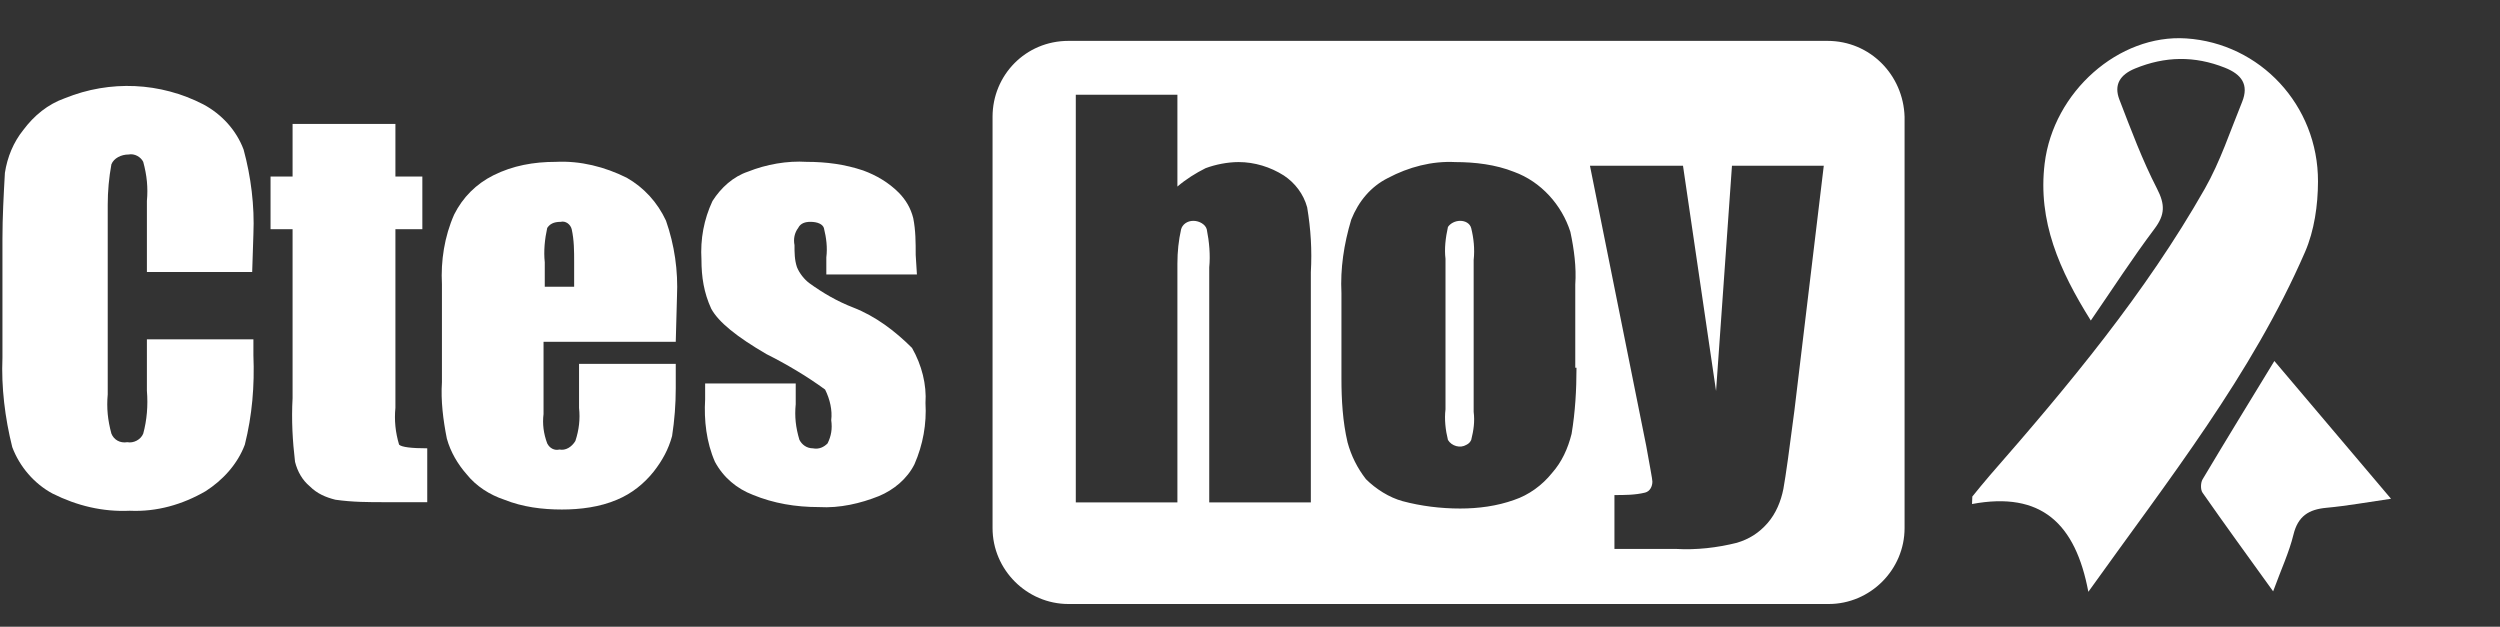
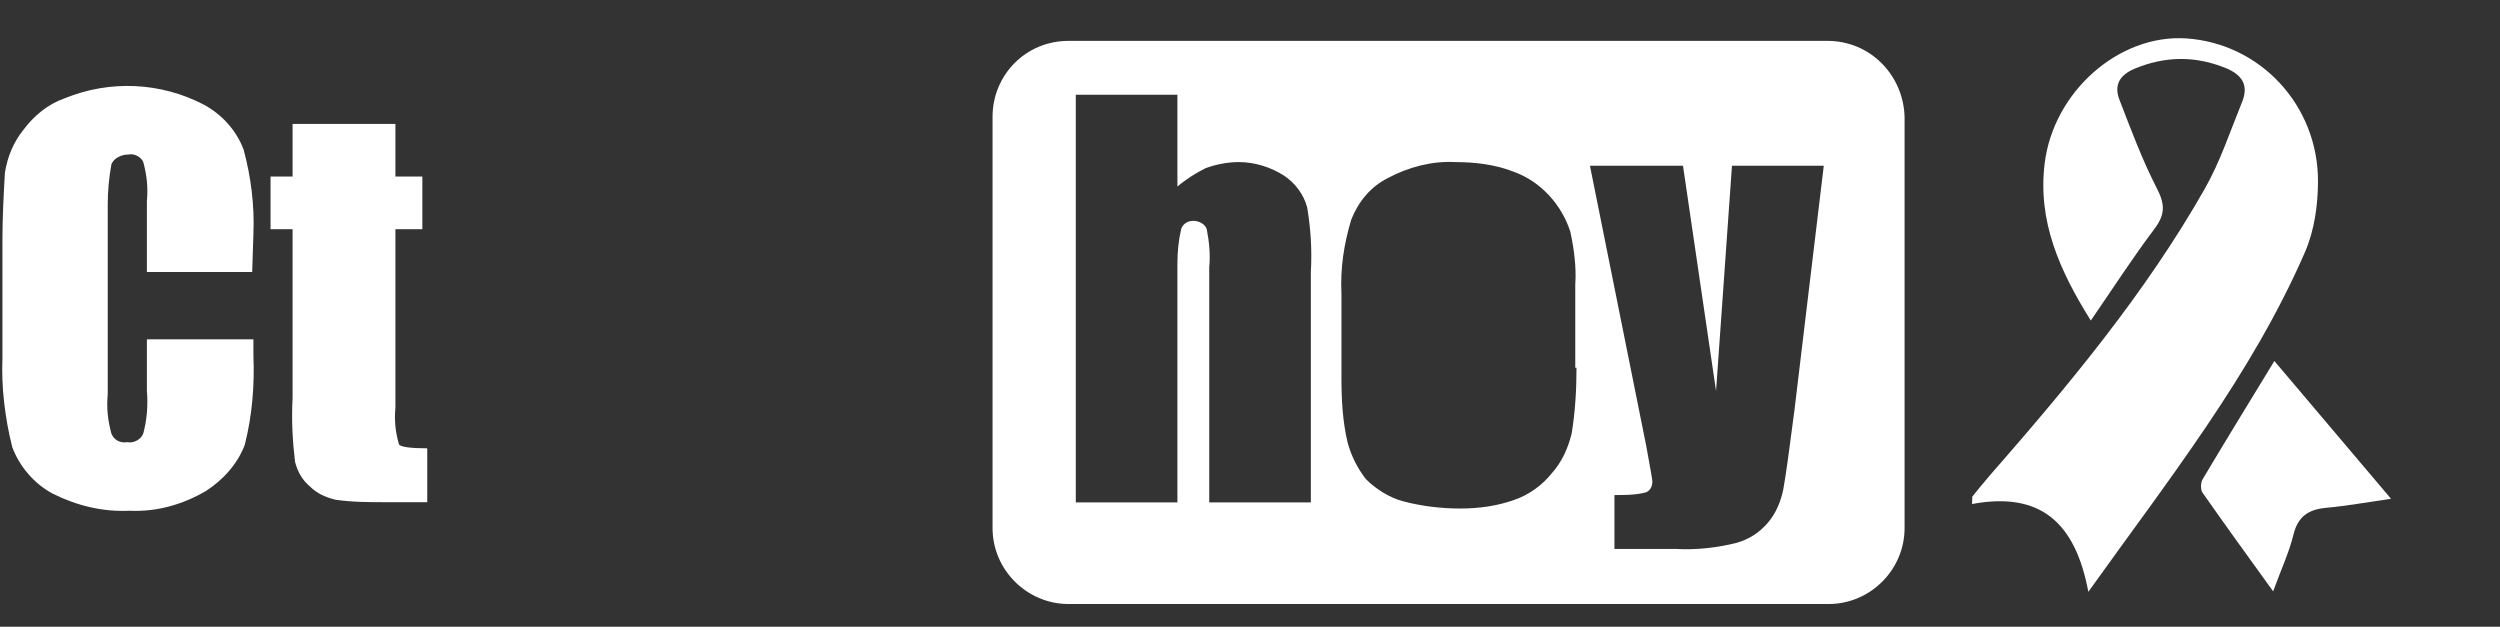
<svg xmlns="http://www.w3.org/2000/svg" version="1.1" id="Capa_1" x="0px" y="0px" width="6158.859px" height="1544px" viewBox="0 0 6158.859 1544" enable-background="new 0 0 6158.859 1544" xml:space="preserve">
  <rect x="0" y="0" width="6158.859" height="1544" fill="#333333" stroke="none" />
  <g id="logo-corrientes" transform="translate(-25 -17)">
    <g id="Grupo_6" transform="translate(105.878 17)">
-       <path id="Trazado_29" fill="#FFFFFF" d="M3516.372,544.038c-12.063,0-24.127,6.031-30.158,15.079    c-6.031,27.143-9.049,54.285-6.031,78.412v370.95c-3.018,24.127,0,51.27,6.031,75.396c9.047,15.08,30.158,21.111,45.238,12.063    c6.03-3.016,9.047-6.03,12.063-12.063c6.032-24.127,9.048-45.236,6.032-69.363V640.546c3.016-27.144,0-54.286-6.032-78.413    C3540.499,550.069,3528.436,544.038,3516.372,544.038z" />
      <path id="Trazado_30" fill="#FFFFFF" d="M4421.128,100.707H2551.299c-105.556,0-186.983,84.444-186.983,186.983l0,0v1013.328    c0,102.539,84.444,186.981,186.983,186.981h1872.844c102.539,0,186.982-84.443,186.982-186.981l0,0V287.69    C4608.11,185.151,4526.684,100.707,4421.128,100.707z M3148.439,1237.685h-250.316V658.641c3.017-30.157,0-63.333-6.03-93.49    c-3.017-12.063-18.097-21.111-33.175-21.111c-15.08,0-27.144,9.048-30.159,21.111c-6.031,27.143-9.048,54.284-9.048,84.442    v588.092h-250.315V233.405h250.315v226.188c21.111-18.096,45.238-33.175,69.365-45.237c24.126-9.049,54.285-15.079,81.428-15.079    c39.205,0,78.412,12.063,111.586,33.174c27.144,18.096,48.254,45.238,57.303,78.413c9.048,54.285,12.063,105.555,9.048,159.84    L3148.439,1237.685L3148.439,1237.685z M3802.878,905.94c0,54.285-3.017,108.571-12.063,162.856    c-9.048,36.189-24.127,69.363-48.254,96.509c-24.127,30.157-57.301,54.284-93.492,66.348    c-42.222,15.08-87.459,21.111-132.696,21.111c-48.254,0-96.509-6.031-141.746-18.097c-33.175-9.047-66.349-30.157-90.476-54.285    c-21.111-27.143-36.188-57.301-45.238-90.475c-12.063-51.271-15.077-105.555-15.077-156.824v-211.11    c-3.018-60.316,6.03-120.634,24.127-180.95c18.094-45.238,48.252-81.429,90.475-102.539    c51.27-27.144,108.57-42.223,165.872-39.206c48.254,0,99.522,6.03,144.761,24.127c66.351,24.127,117.619,81.428,138.729,147.775    c9.048,42.224,15.079,87.46,12.063,129.683v205.078L3802.878,905.94L3802.878,905.94z M4339.7,1011.495    c-12.063,93.492-21.111,159.842-27.144,193.016c-6.03,30.158-18.097,60.316-39.206,84.443s-45.236,39.207-75.396,48.254    c-48.252,12.064-99.521,18.096-150.791,15.08H3896.37v-132.697c24.127,0,51.27,0,75.396-6.033    c12.063-3.016,18.095-15.078,18.095-27.143c0-6.031-6.031-36.189-15.079-87.459l-138.729-690.63h229.205l81.427,554.917    l39.206-554.917h226.188L4339.7,1011.495z" />
    </g>
    <g id="Grupo_5" transform="translate(25 20.682)">
      <path id="Trazado_25" fill="#FFFFFF" d="M621.266,666.479H361.903v-174.92c3.017-33.174,0-63.333-9.048-96.507    c-6.031-12.063-21.111-21.111-36.19-18.097c-18.095,0-36.189,9.048-42.222,24.127c-6.03,33.176-9.048,66.35-9.048,99.523v467.458    c-3.016,33.174,0,63.332,9.048,96.508c6.031,15.078,21.111,24.127,39.206,21.111c15.079,3.016,33.175-6.033,39.206-21.111    c9.048-33.176,12.063-69.365,9.048-105.555V832.352h262.379v39.205c3.017,75.396-3.016,147.776-21.11,220.158    c-18.096,48.254-54.285,87.459-96.508,114.602c-57.302,33.176-120.634,51.27-186.982,48.254    c-66.349,3.016-129.682-12.063-189.998-42.223C84.445,1188.221,48.254,1146,30.16,1097.746    C12.065,1025.365,3.017,949.969,6.032,877.589V585.051c0-54.286,3.017-108.571,6.032-162.856    c6.031-39.206,21.11-75.396,45.237-105.555c27.143-36.19,60.317-63.333,102.539-78.412    c111.587-45.238,235.235-39.206,340.791,15.079c45.237,24.127,81.429,63.333,99.522,111.586    c18.096,66.35,27.144,138.729,24.127,208.095L621.266,666.479z" />
      <path id="Trazado_26" fill="#FFFFFF" d="M974.119,301.561v129.682h66.35v129.683h-66.35v440.313    c-3.016,30.158,0,60.318,9.049,90.478c6.03,6.03,30.157,9.047,69.363,9.047v132.696H949.993c-42.223,0-81.429,0-123.649-6.03    c-24.127-6.031-45.238-15.08-63.333-33.174c-18.095-15.08-30.159-36.191-36.19-60.318c-6.031-51.271-9.048-102.539-6.031-156.824    V560.924h-54.285V431.243h54.285V301.561H974.119z" />
-       <path id="Trazado_27" fill="#FFFFFF" d="M1664.75,838.383h-325.712v177.936c-3.016,24.127,0,48.254,9.048,72.381    c6.031,12.063,18.096,18.094,30.158,15.078c15.079,3.016,30.158-6.031,39.206-21.111c9.048-27.143,12.063-54.285,9.048-81.428    v-108.57h238.253v60.316c0,39.207-3.017,78.412-9.048,117.619c-9.048,33.174-24.127,60.316-45.237,87.459    c-24.127,30.158-54.286,54.285-90.477,69.365c-42.223,18.096-90.476,24.127-135.713,24.127c-48.254,0-96.508-6.031-141.746-24.127    c-36.188-12.063-69.363-33.174-93.49-63.332c-21.111-24.127-39.206-54.287-48.255-87.461    c-9.047-45.238-15.078-93.492-12.063-138.729V696.637c-3.016-57.302,6.032-117.618,30.159-171.903    c21.11-42.222,54.285-75.396,96.507-96.508c48.254-24.127,99.523-33.174,153.809-33.174    c60.317-3.018,120.636,12.063,174.92,39.206c42.223,24.127,75.396,60.315,96.509,105.555    c21.109,60.316,30.157,123.65,27.143,186.982L1664.75,838.383z M1414.436,702.671v-60.317c0-27.144,0-54.285-6.032-81.428    c-3.016-12.063-15.079-21.111-27.143-18.097c-18.095,0-27.144,6.032-33.175,15.08c-6.031,27.144-9.047,57.301-6.031,84.443v60.316    h72.381V702.671z" />
-       <path id="Trazado_28" fill="#FFFFFF" d="M2258.875,672.51H2035.7v-42.222c3.017-24.127,0-48.254-6.03-72.38    c-3.017-9.048-15.08-15.08-33.176-15.08c-12.063,0-24.127,3.018-30.158,15.08c-9.048,12.063-12.063,27.144-9.048,42.223    c0,18.095,0,36.189,6.031,54.284c6.031,15.079,18.096,30.158,30.158,39.206c33.175,24.127,69.365,45.238,108.571,60.317    c54.285,21.11,102.539,57.301,144.761,99.523c24.127,42.222,36.189,90.476,33.175,135.714    c3.016,51.27-6.032,102.538-27.143,150.793c-18.096,36.188-51.271,63.332-87.461,78.411    c-45.237,18.095-96.508,30.158-147.776,27.144c-57.301,0-111.586-9.049-162.855-30.158c-39.207-15.08-72.381-42.223-93.491-81.43    c-21.111-48.252-27.144-102.539-24.127-153.81v-39.205h223.174v51.271c-3.017,30.158,0,57.301,9.048,87.459    c6.032,12.063,18.095,21.111,33.175,21.111c15.078,3.016,27.143-3.017,36.189-12.063c9.048-18.096,12.063-36.191,9.048-57.303    c3.016-24.125-3.017-51.271-15.079-75.396c-45.238-33.176-96.508-63.334-144.762-87.461    c-72.381-42.223-117.617-78.412-135.713-111.586c-18.097-39.206-24.127-78.412-24.127-120.634    c-3.017-51.271,6.03-99.523,27.143-144.762c21.111-33.175,51.27-60.316,87.46-72.38c45.237-18.097,96.507-27.144,144.761-24.128    c48.254,0,93.492,6.031,138.729,21.11c33.176,12.063,63.334,30.159,87.461,54.286c18.096,18.095,30.157,39.206,36.189,63.333    c6.031,30.158,6.031,60.316,6.031,90.476L2258.875,672.51z" />
    </g>
  </g>
  <g>
    <path fill-rule="evenodd" clip-rule="evenodd" fill="#FFFFFF" d="M5144.725,1457.952   c-31.555-167.95-115.666-248.167-286.568-216.274c0.249-6.16,0.513-12.323,0.761-18.499c14.376-17.377,28.346-35.123,43.195-52.101   c194.272-222.146,383.168-448.661,529.597-706.267c38.035-66.918,62.437-141.691,91.719-213.426   c17.586-43.06-1.328-68.342-42.596-84.695c-74.47-29.507-147.02-28.307-221.025,2.096c-37.395,15.361-52.581,40.227-38.588,76.55   c28.578,74.15,56.477,149.069,92.728,219.522c19.891,38.675,20.011,63.861-6.071,98.521   c-53.661,71.302-102.186,146.492-157.078,226.26C5073.23,665.74,5019.803,544.786,5037.1,402.758   c21.489-176.559,182.799-319.035,348.621-308.122c181.808,11.969,325.307,164.142,324.764,352.734   c-0.16,58.069-9.025,120.682-31.923,173.39C5547.047,923.33,5343.189,1180.136,5144.725,1457.952z" />
    <path fill-rule="evenodd" clip-rule="evenodd" fill="#FFFFFF" d="M5602.986,889.327   c98.041,115.786,189.137,223.378,287.385,339.403c-57.157,8.209-107.992,17.556-159.245,22.244   c-43.652,4.016-70.055,20.721-81.127,66.228c-10.465,42.98-29.603,83.848-50.036,139.596   c-63.253-87.846-119.386-164.894-173.919-243.06c-5.28-7.553-4.816-24.594,0.161-32.963   C5483.554,1084.447,5542.277,988.937,5602.986,889.327z" />
  </g>
</svg>